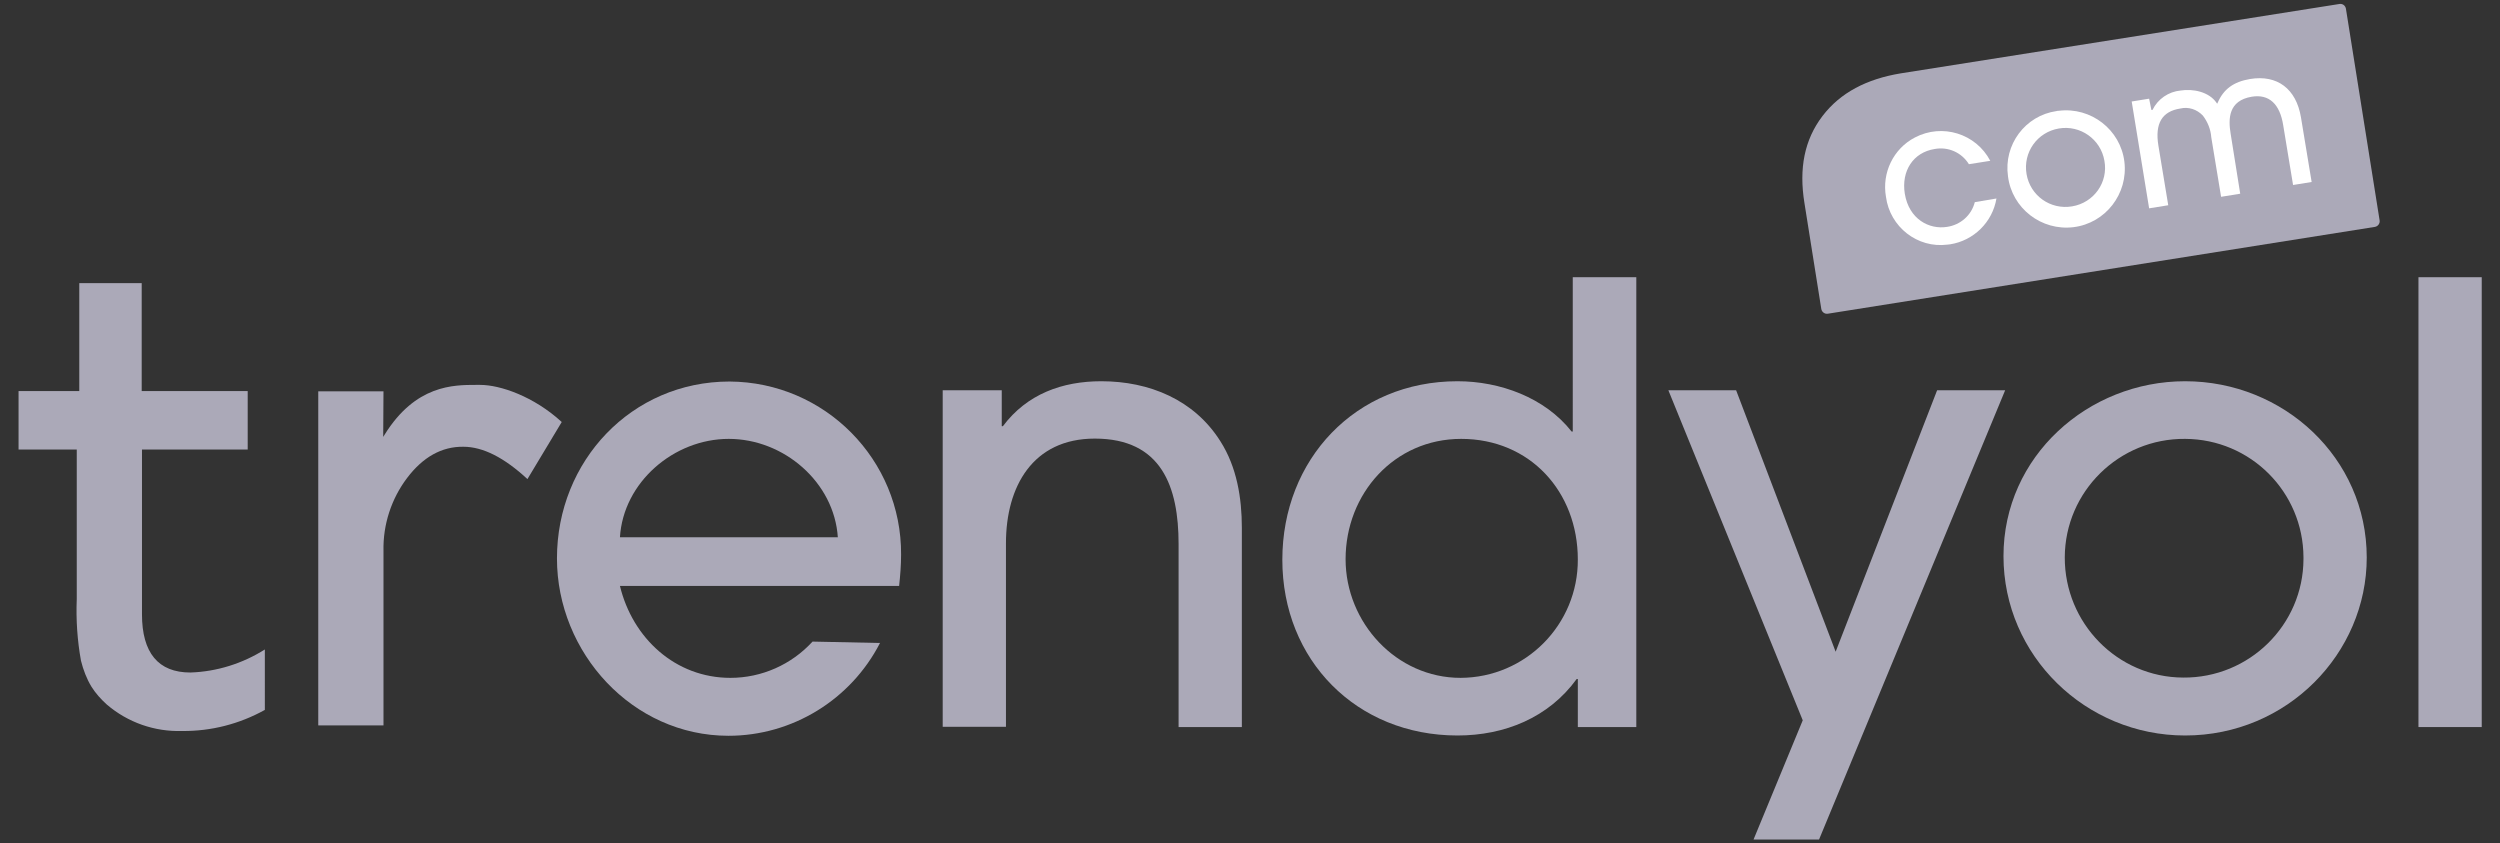
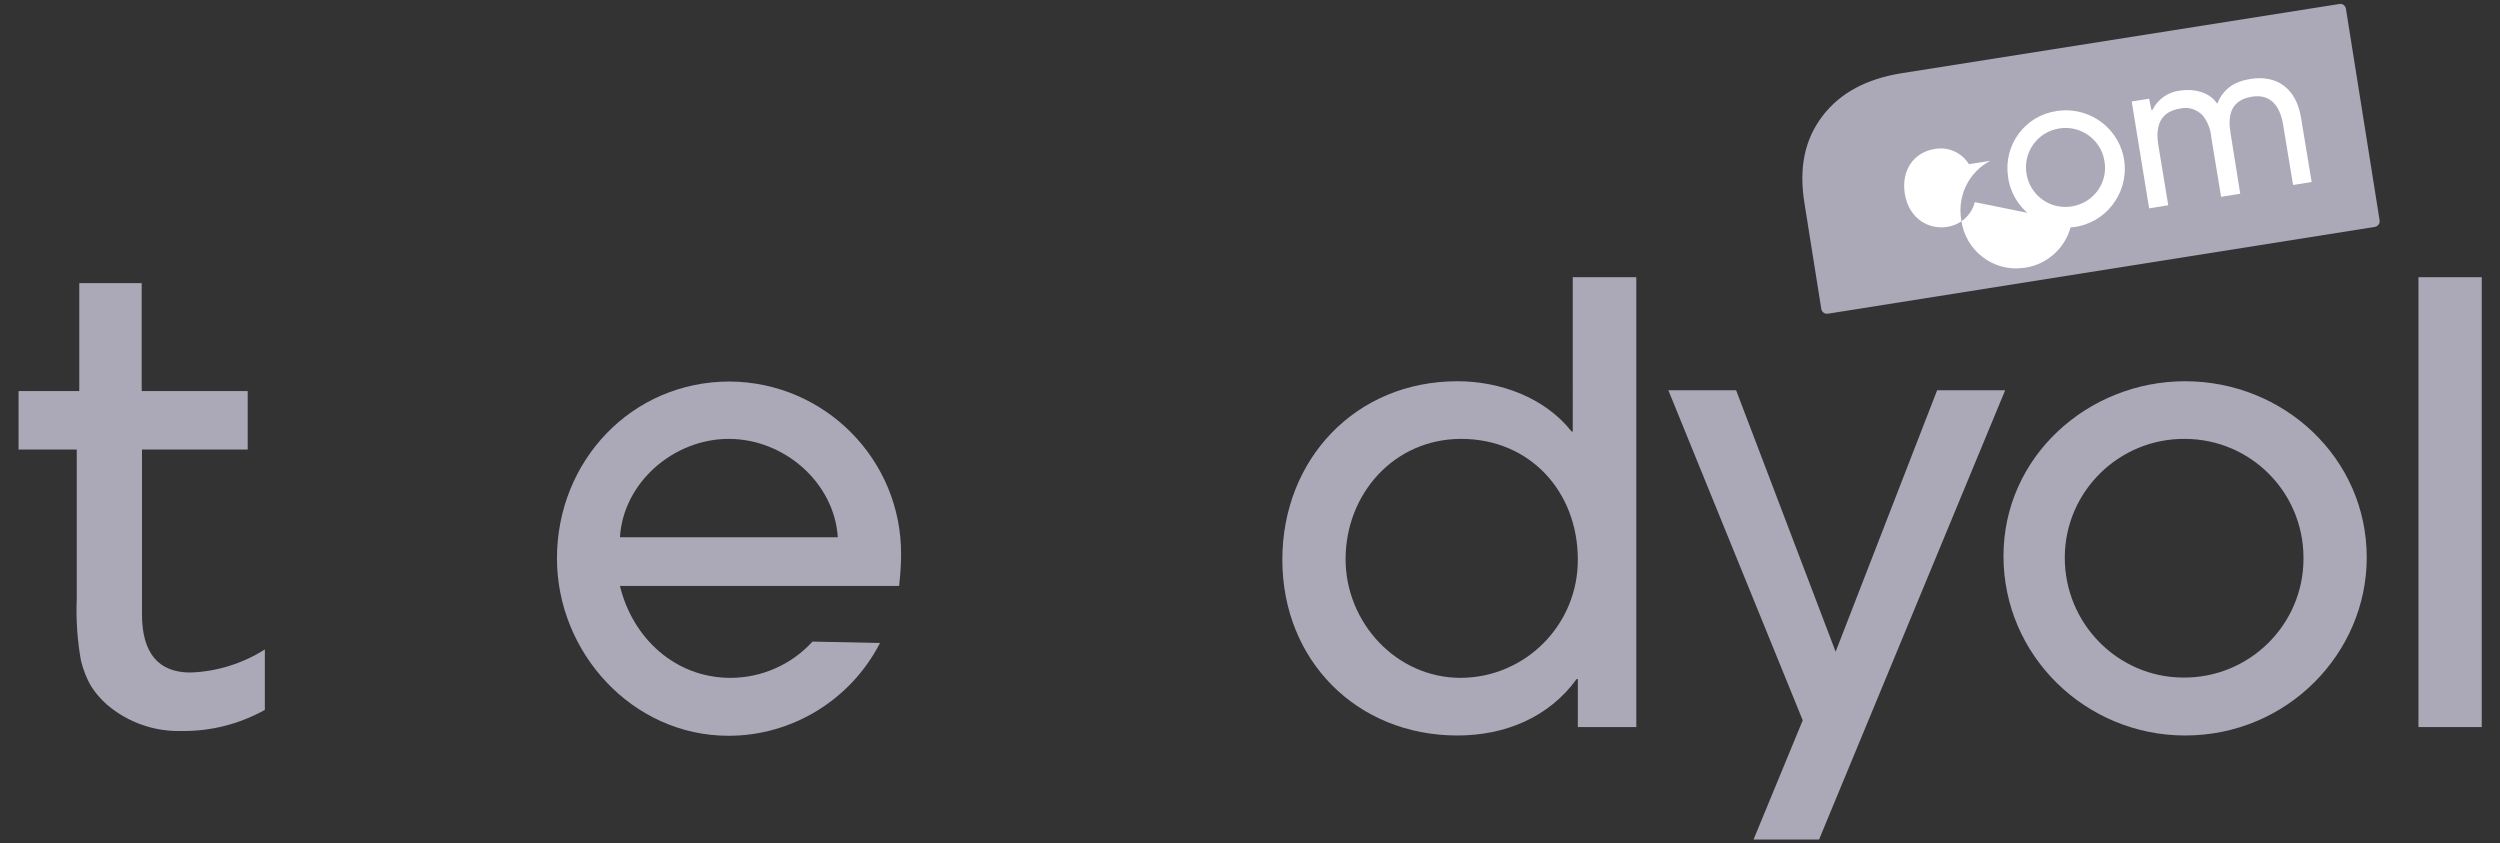
<svg xmlns="http://www.w3.org/2000/svg" version="1.1" id="Layer_1" x="0px" y="0px" viewBox="0 0 889.2 300" style="enable-background:new 0 0 889.2 300;" xml:space="preserve">
  <rect x="0" y="0" width="889.2" height="300" fill="#333333" stroke="none" />
  <style type="text/css">
	.st0{fill:#ABA9B8;}
	.st1{fill:#FFFFFF;}
</style>
  <g>
    <path class="st0" d="M319.8,208.4h-99.3c4.5,18.6,19.7,32.7,39.3,32.7c11.1,0,21.7-4.7,29.2-12.9l24,0.5   c-10.4,20.2-31.2,33-53.9,33c-34.2,0-61-29.6-61-63.1c0-34.6,26.5-62.9,61.4-62.9c33.9,0.2,61.2,27.8,61,61.6l0,0   C320.5,201,320.2,204.7,319.8,208.4L319.8,208.4z M259.2,156.1c-19.5,0-37.5,15.4-38.7,35H298C296.7,171.5,278.8,156.1,259.2,156.1   z" />
-     <path class="st0" d="M419.2,258.6v-65.1c0-20.3-6-37.5-29.8-37.5c-22.1,0-31.6,17.1-31.6,37.2v65.3h-22.5V138.8h21v12.8h0.4   c8.6-11.5,21.2-16,35-16c17.1,0,33.1,6.6,42.4,21.4c5.8,9.1,7.6,20.1,7.6,30.7v70.9H419.2z" />
    <path class="st0" d="M561.2,258.6v-17.1h-0.4c-10,13.8-25.7,20.1-42.4,20.1c-35.9,0-62.3-26.8-62.3-62.5s26-63.5,62.3-63.5   c15.1,0,31.1,5.8,40.6,17.9h0.4V98.6H582v160H561.2z M519.7,156.1c-23.8,0-41.1,19.5-41.1,42.8c0,22.5,18,42.2,40.9,42.2   c23.2-0.1,41.8-19,41.7-42.1l0,0C561.2,174.9,544.2,156.1,519.7,156.1L519.7,156.1z" />
    <polygon class="st0" points="647,298.6 623.7,298.6 641.2,256.2 593.4,138.8 617.5,138.8 652.9,231.8 689,138.8 713.2,138.8  " />
    <path class="st0" d="M777.2,261.6c-35.3,0-64.6-28.3-64.6-63.8s30.1-62.2,64.6-62.2c35,0,64.6,27.2,64.6,62.7   C841.8,232.4,813.5,261.6,777.2,261.6z M777.2,156.1c-23.5-0.2-42.7,18.7-42.8,42.1s18.7,42.7,42.1,42.8   c23.5,0.2,42.7-18.7,42.8-42.1c0-0.2,0-0.5,0-0.7C819.2,175,800.5,156.2,777.2,156.1z" />
    <polygon class="st0" points="860.2,258.6 860.2,98.6 882.7,98.6 882.7,258.6  " />
    <path class="st0" d="M28.8,235c0.8,3.2,2,6.4,3.7,9.2c1.5,2.4,3.4,4.5,5.5,6.4c7.5,6.4,17,9.7,26.8,9.4c10.3,0.1,20.4-2.5,29.4-7.5   V231c-7.9,5-17.1,7.9-26.5,8.2c-11.4,0-17.2-7-17.2-20.7v-58.6h37.6v-20.8H50.4v-38.4H28.2v38.4H6.6v20.8h20.7v53.2   C27,220.4,27.5,227.8,28.8,235L28.8,235z" />
-     <path class="st0" d="M164.8,158.9c7,0,14.6,3.9,22.8,11.5l12.2-20.3c-9.9-9.1-21.9-13.2-29-13.2h-1.5c-8,0-21.5,0-32.5,17.7   l-0.5,0.8l0.1-16.2h-23.2V258h23.2v-62.1c-0.2-9.3,2.8-18.5,8.4-25.9C150.4,162.6,157.1,158.8,164.8,158.9L164.8,158.9z" />
    <path class="st0" d="M650,111.6c-1,0.1-2-0.6-2.2-1.7l-6-37.7c-2-12.3,0-22.5,6.4-30.9S664,28.1,676,26.1L832.2,1.4   c1.1-0.1,2,0.6,2.2,1.7l12,75.4c0.1,1-0.6,2-1.7,2.2L650,111.6z" />
-     <path class="st1" d="M702.4,71.9c-1.2,4.7-5.1,8.1-9.9,8.8c-6.3,1-13.5-2.7-15-11.8c-1.3-8.1,3-14.7,10.6-15.9   c4.8-0.9,9.6,1.2,12.2,5.4l7.6-1.2c-5.1-9.7-17.1-13.4-26.8-8.3c-7.7,4-11.8,12.6-10.3,21.1c1.4,10.7,11.2,18.4,21.9,17   c0.3,0,0.6-0.1,0.9-0.1c8.4-1.3,15.1-7.9,16.5-16.3L702.4,71.9L702.4,71.9z" />
+     <path class="st1" d="M702.4,71.9c-1.2,4.7-5.1,8.1-9.9,8.8c-6.3,1-13.5-2.7-15-11.8c-1.3-8.1,3-14.7,10.6-15.9   c4.8-0.9,9.6,1.2,12.2,5.4l7.6-1.2c-7.7,4-11.8,12.6-10.3,21.1c1.4,10.7,11.2,18.4,21.9,17   c0.3,0,0.6-0.1,0.9-0.1c8.4-1.3,15.1-7.9,16.5-16.3L702.4,71.9L702.4,71.9z" />
    <path class="st1" d="M731.5,39.5c-11.2,1.6-18.9,12-17.3,23.2c1.4,11.4,11.9,19.5,23.3,18.1c11.4-1.4,19.5-11.9,18.1-23.3   S743.7,38,732.3,39.4C732,39.4,731.8,39.4,731.5,39.5z M737,73.4c-7.7,1.3-14.9-3.8-16.2-11.5s3.8-14.9,11.5-16.2   c7.6-1.3,14.9,3.8,16.2,11.5C749.9,64.8,744.8,72.1,737,73.4L737,73.4z" />
    <path class="st1" d="M822.2,64.7l-3.8-23c-1.7-10.1-8.4-15.2-18.1-13.6c-5.9,1-9.4,3.6-11.5,8.4l-0.2,0.4l-0.2-0.3   c-2.7-4-8.5-5.1-12.8-4.4c-4.3,0.4-8.1,3-10,6.9l0,0h-0.4l-0.8-4l-6.2,1l6.2,38l6.8-1.1l-3.5-21.2c-1.3-7.9,1.3-12.2,7.8-13.2   c2.9-0.7,5.9,0.3,8,2.5c1.7,2.2,2.8,4.9,3,7.7L790,70l6.8-1.1l-3.4-21.3c-0.9-5.4-0.8-11.8,7.5-13.2c6.1-1,10,2.5,11.2,10.2   l3.5,21.2l6.8-1.1v0H822.2z" />
-     <path class="st0" d="M669.5,87.1c0,3-2.4,5.5-5.5,5.5s-5.5-2.4-5.5-5.5c0-3,2.4-5.5,5.5-5.5l0,0C667,81.6,669.5,84.1,669.5,87.1   L669.5,87.1z" />
  </g>
</svg>